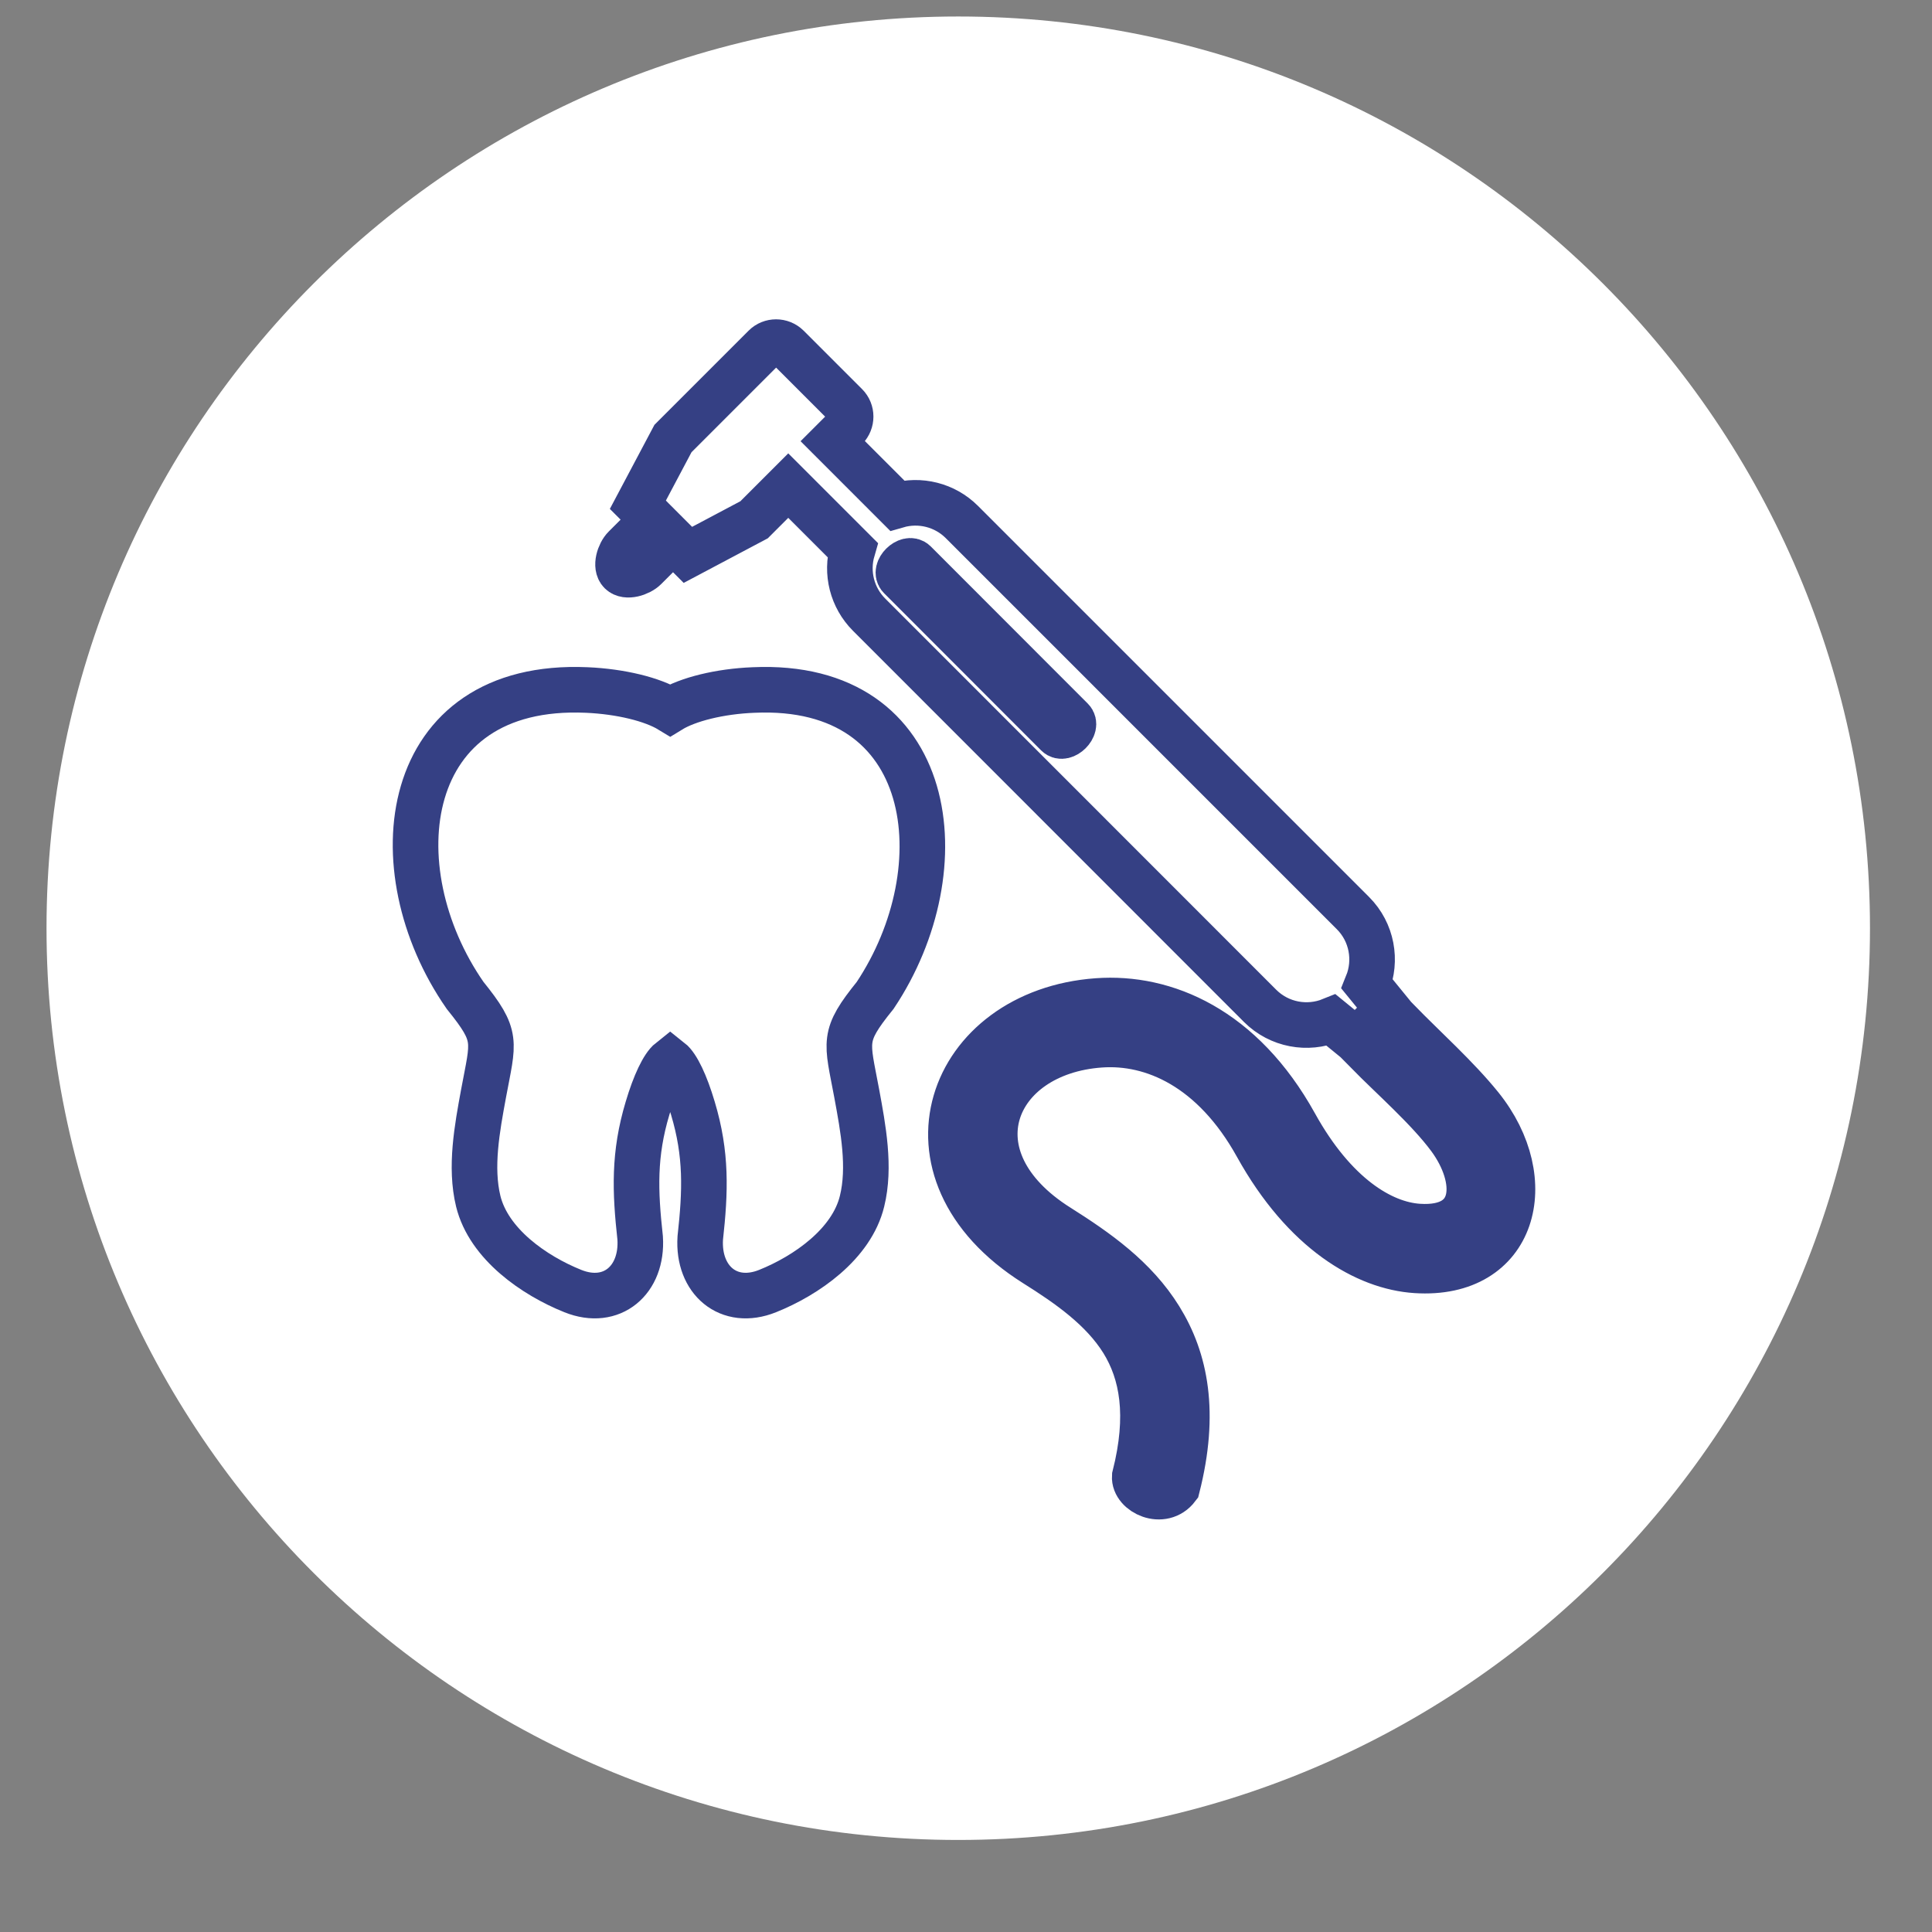
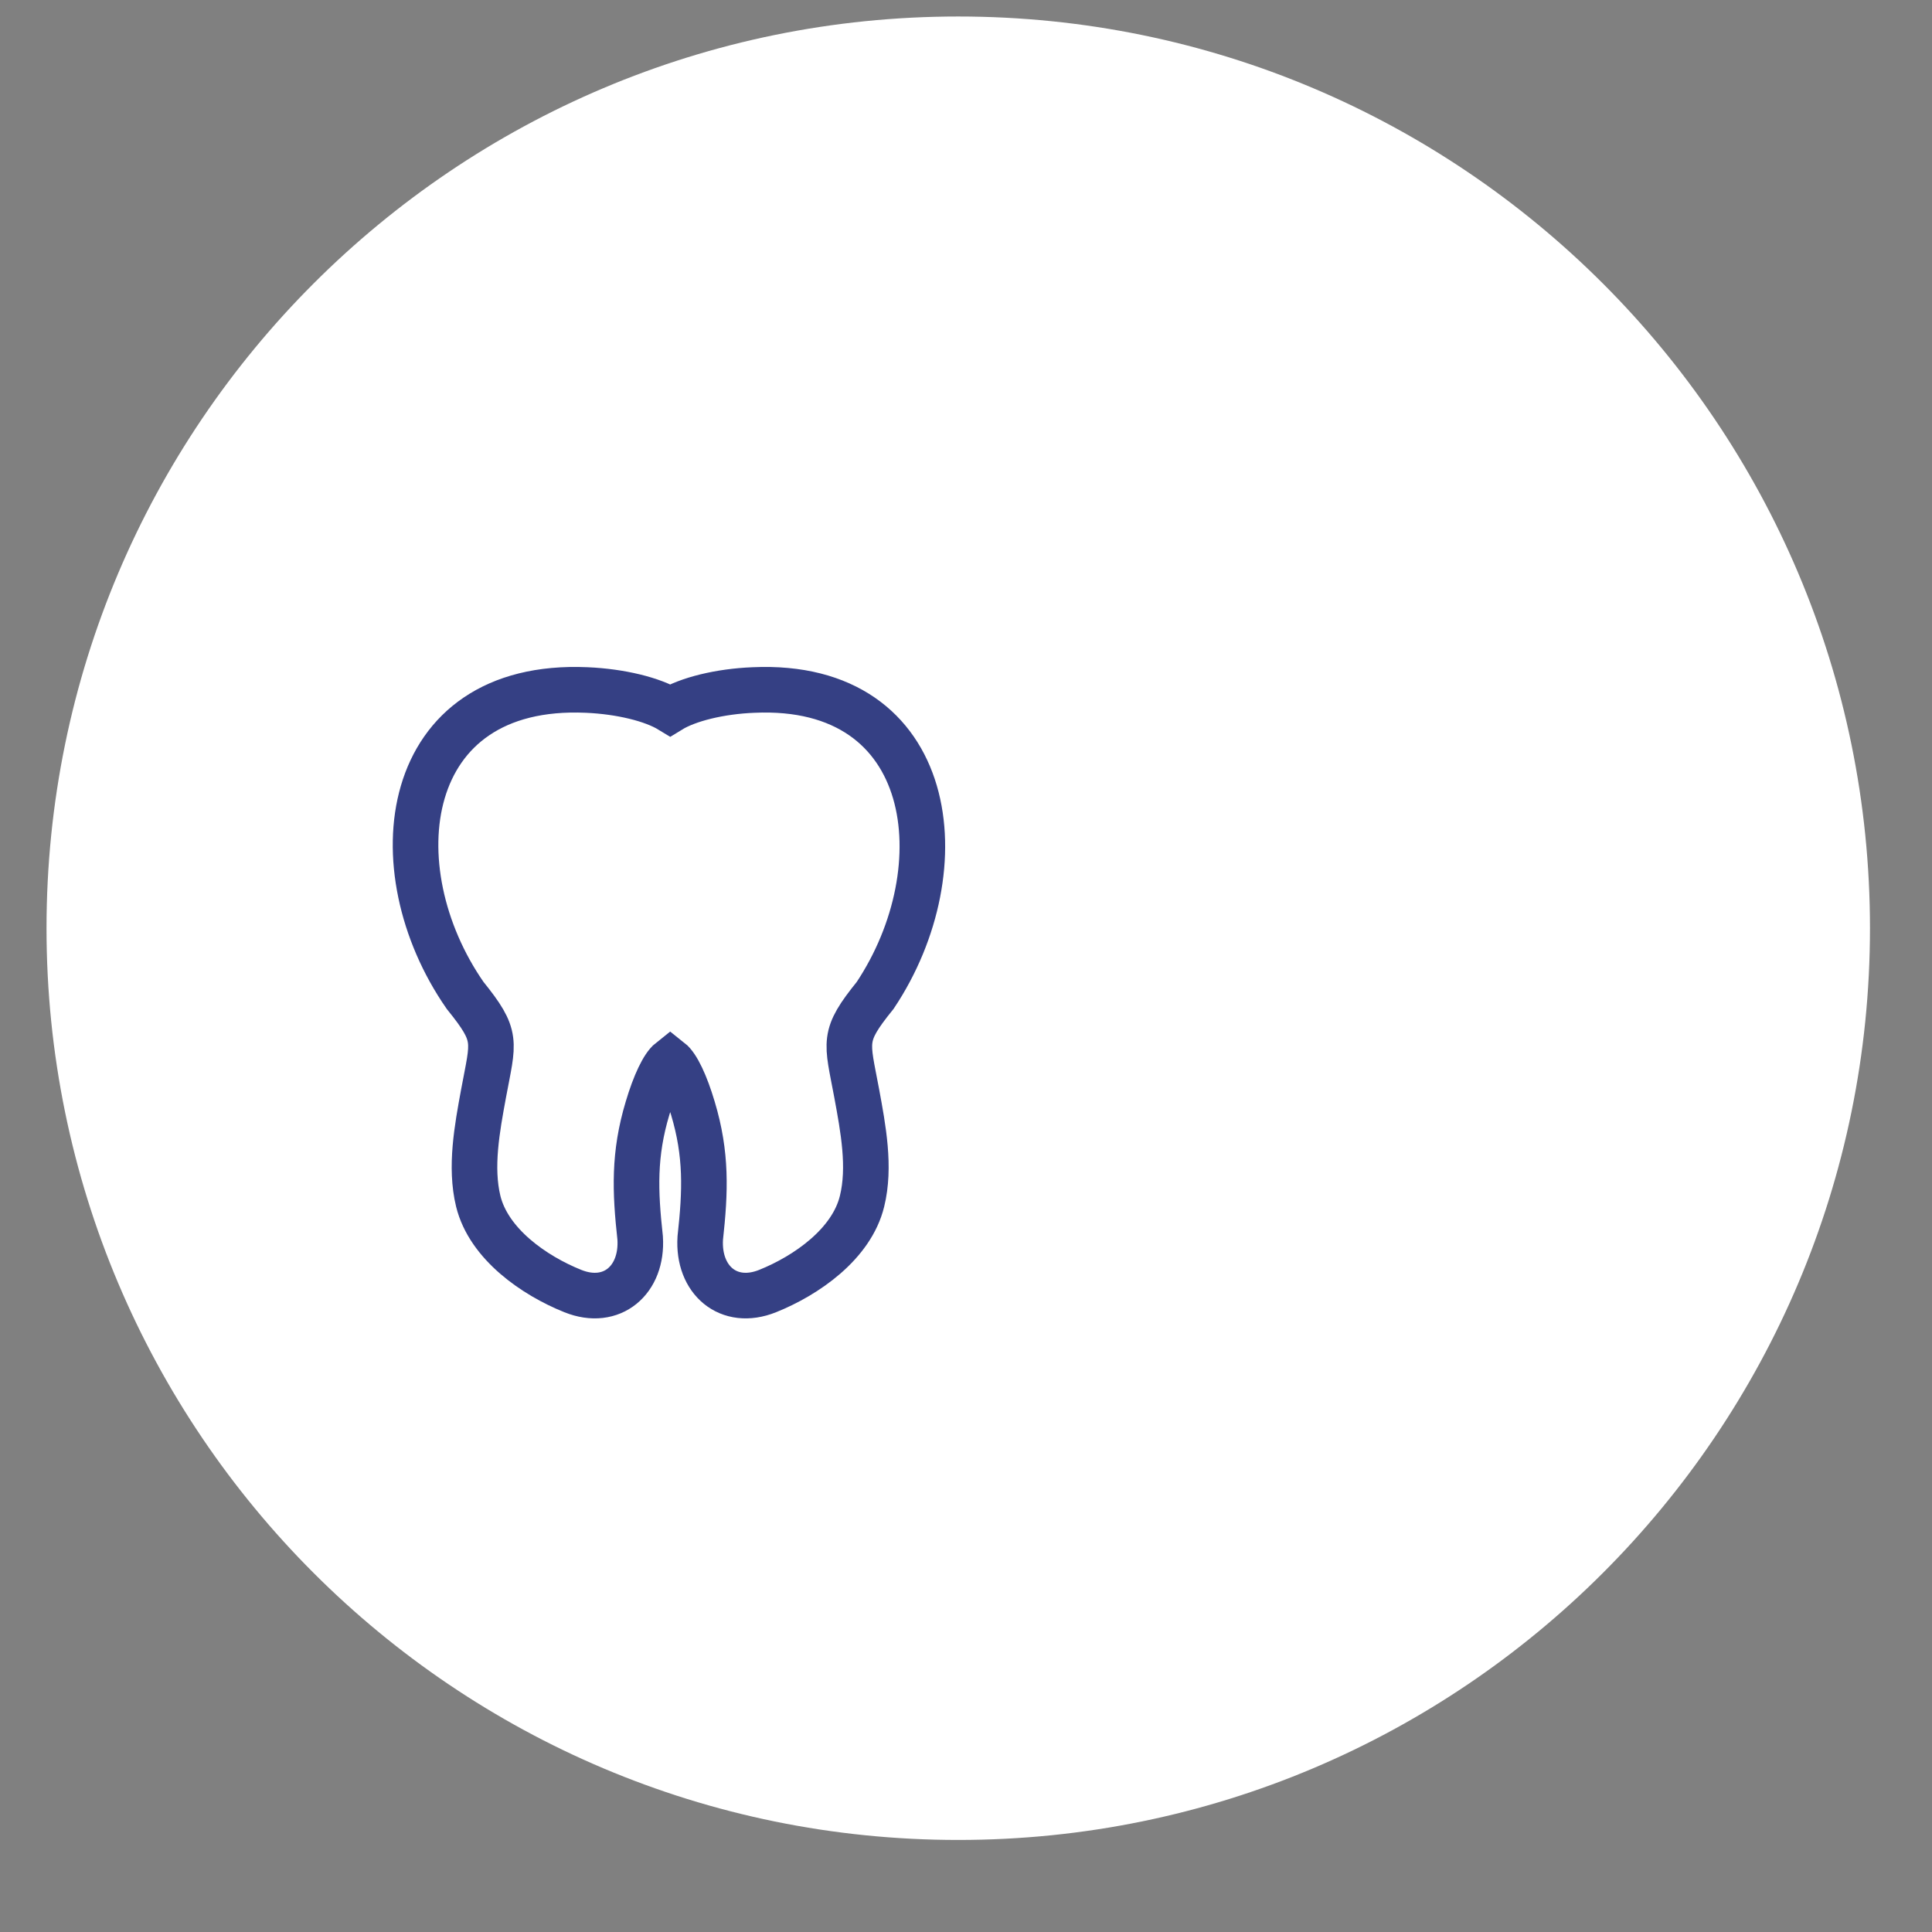
<svg xmlns="http://www.w3.org/2000/svg" width="89" height="89" viewBox="0 0 89 89" fill="none">
  <rect x="0" y="0" width="89" height="89" fill="#808080" stroke="none" />
  <path d="M86.143 42.76C86.143 65.956 67.338 84.76 44.143 84.76C20.947 84.76 2.143 65.956 2.143 42.76C2.143 19.564 20.947 0.76 44.143 0.76C67.338 0.76 86.143 19.564 86.143 42.76Z" fill="white" />
-   <path fill-rule="evenodd" clip-rule="evenodd" d="M39.271 25.329L36.312 22.37L34.737 23.945L31.689 25.561L30.067 23.938L29.814 23.679L29.385 23.25L31.001 20.202L35.228 15.975C35.514 15.688 35.985 15.688 36.278 15.975L38.971 18.668C39.257 18.954 39.257 19.424 38.971 19.718L38.364 20.325L41.323 23.284C42.38 22.977 43.526 23.263 44.31 24.047L62.323 42.061C63.21 42.947 63.428 44.249 62.985 45.34L63.925 46.492L62.48 47.938L61.328 46.997C60.237 47.44 58.935 47.222 58.048 46.336L40.035 28.315C39.251 27.531 38.964 26.386 39.271 25.329ZM64.403 47.045C65.623 48.292 67.116 49.629 68.201 50.972C70.948 54.374 69.796 58.82 65.221 58.52C62.93 58.37 60.094 56.74 57.898 52.779C55.901 49.179 53.105 47.952 50.685 48.129C45.721 48.483 43.71 53.345 48.755 56.522C50.514 57.633 52.28 58.867 53.432 60.729C54.612 62.631 55.103 65.079 54.23 68.515C53.562 69.401 52.225 68.76 52.273 68.017C52.989 65.195 52.628 63.245 51.721 61.779C50.787 60.279 49.239 59.195 47.685 58.22C40.921 53.958 43.723 46.602 50.548 46.111C53.664 45.886 57.209 47.379 59.657 51.797C61.464 55.063 63.646 56.392 65.35 56.502C68.173 56.686 68.159 54.279 66.782 52.411C65.794 51.074 64.144 49.636 62.971 48.443L64.403 47.045ZM30.694 25.186L29.719 26.161C29.46 26.42 28.853 26.611 28.594 26.352C28.335 26.093 28.526 25.486 28.785 25.227L29.76 24.252L30.694 25.186Z" stroke="#354084" stroke-width="2.1" stroke-miterlimit="10" />
  <path d="M35.361 59.474C33.561 60.197 32.136 58.963 32.258 57.033C32.497 54.865 32.558 53.181 31.917 51.047C31.583 49.922 31.195 49.111 30.874 48.858C30.554 49.111 30.165 49.922 29.831 51.047C29.19 53.181 29.252 54.865 29.49 57.033C29.613 58.963 28.188 60.197 26.388 59.474C24.602 58.758 22.515 57.306 22.031 55.336C21.649 53.767 21.977 51.988 22.277 50.365C22.727 47.938 22.965 47.761 21.424 45.852C17.368 40.015 18.418 31.404 27.029 31.786C28.59 31.854 30.056 32.215 30.874 32.713C31.686 32.215 33.158 31.847 34.713 31.786C43.167 31.404 44.217 40.008 40.317 45.852C38.776 47.761 39.015 47.945 39.465 50.365C39.765 51.988 40.099 53.767 39.711 55.336C39.233 57.306 37.147 58.758 35.361 59.474Z" stroke="#354084" stroke-width="2.1" stroke-miterlimit="10" />
-   <path fill-rule="evenodd" clip-rule="evenodd" d="M41.467 26.583C41.153 26.27 41.821 25.608 42.135 25.915L49.369 33.156C49.682 33.47 49.014 34.138 48.701 33.824C46.294 31.411 43.88 28.997 41.467 26.583Z" stroke="#354084" stroke-width="2.1" stroke-miterlimit="10" />
</svg>